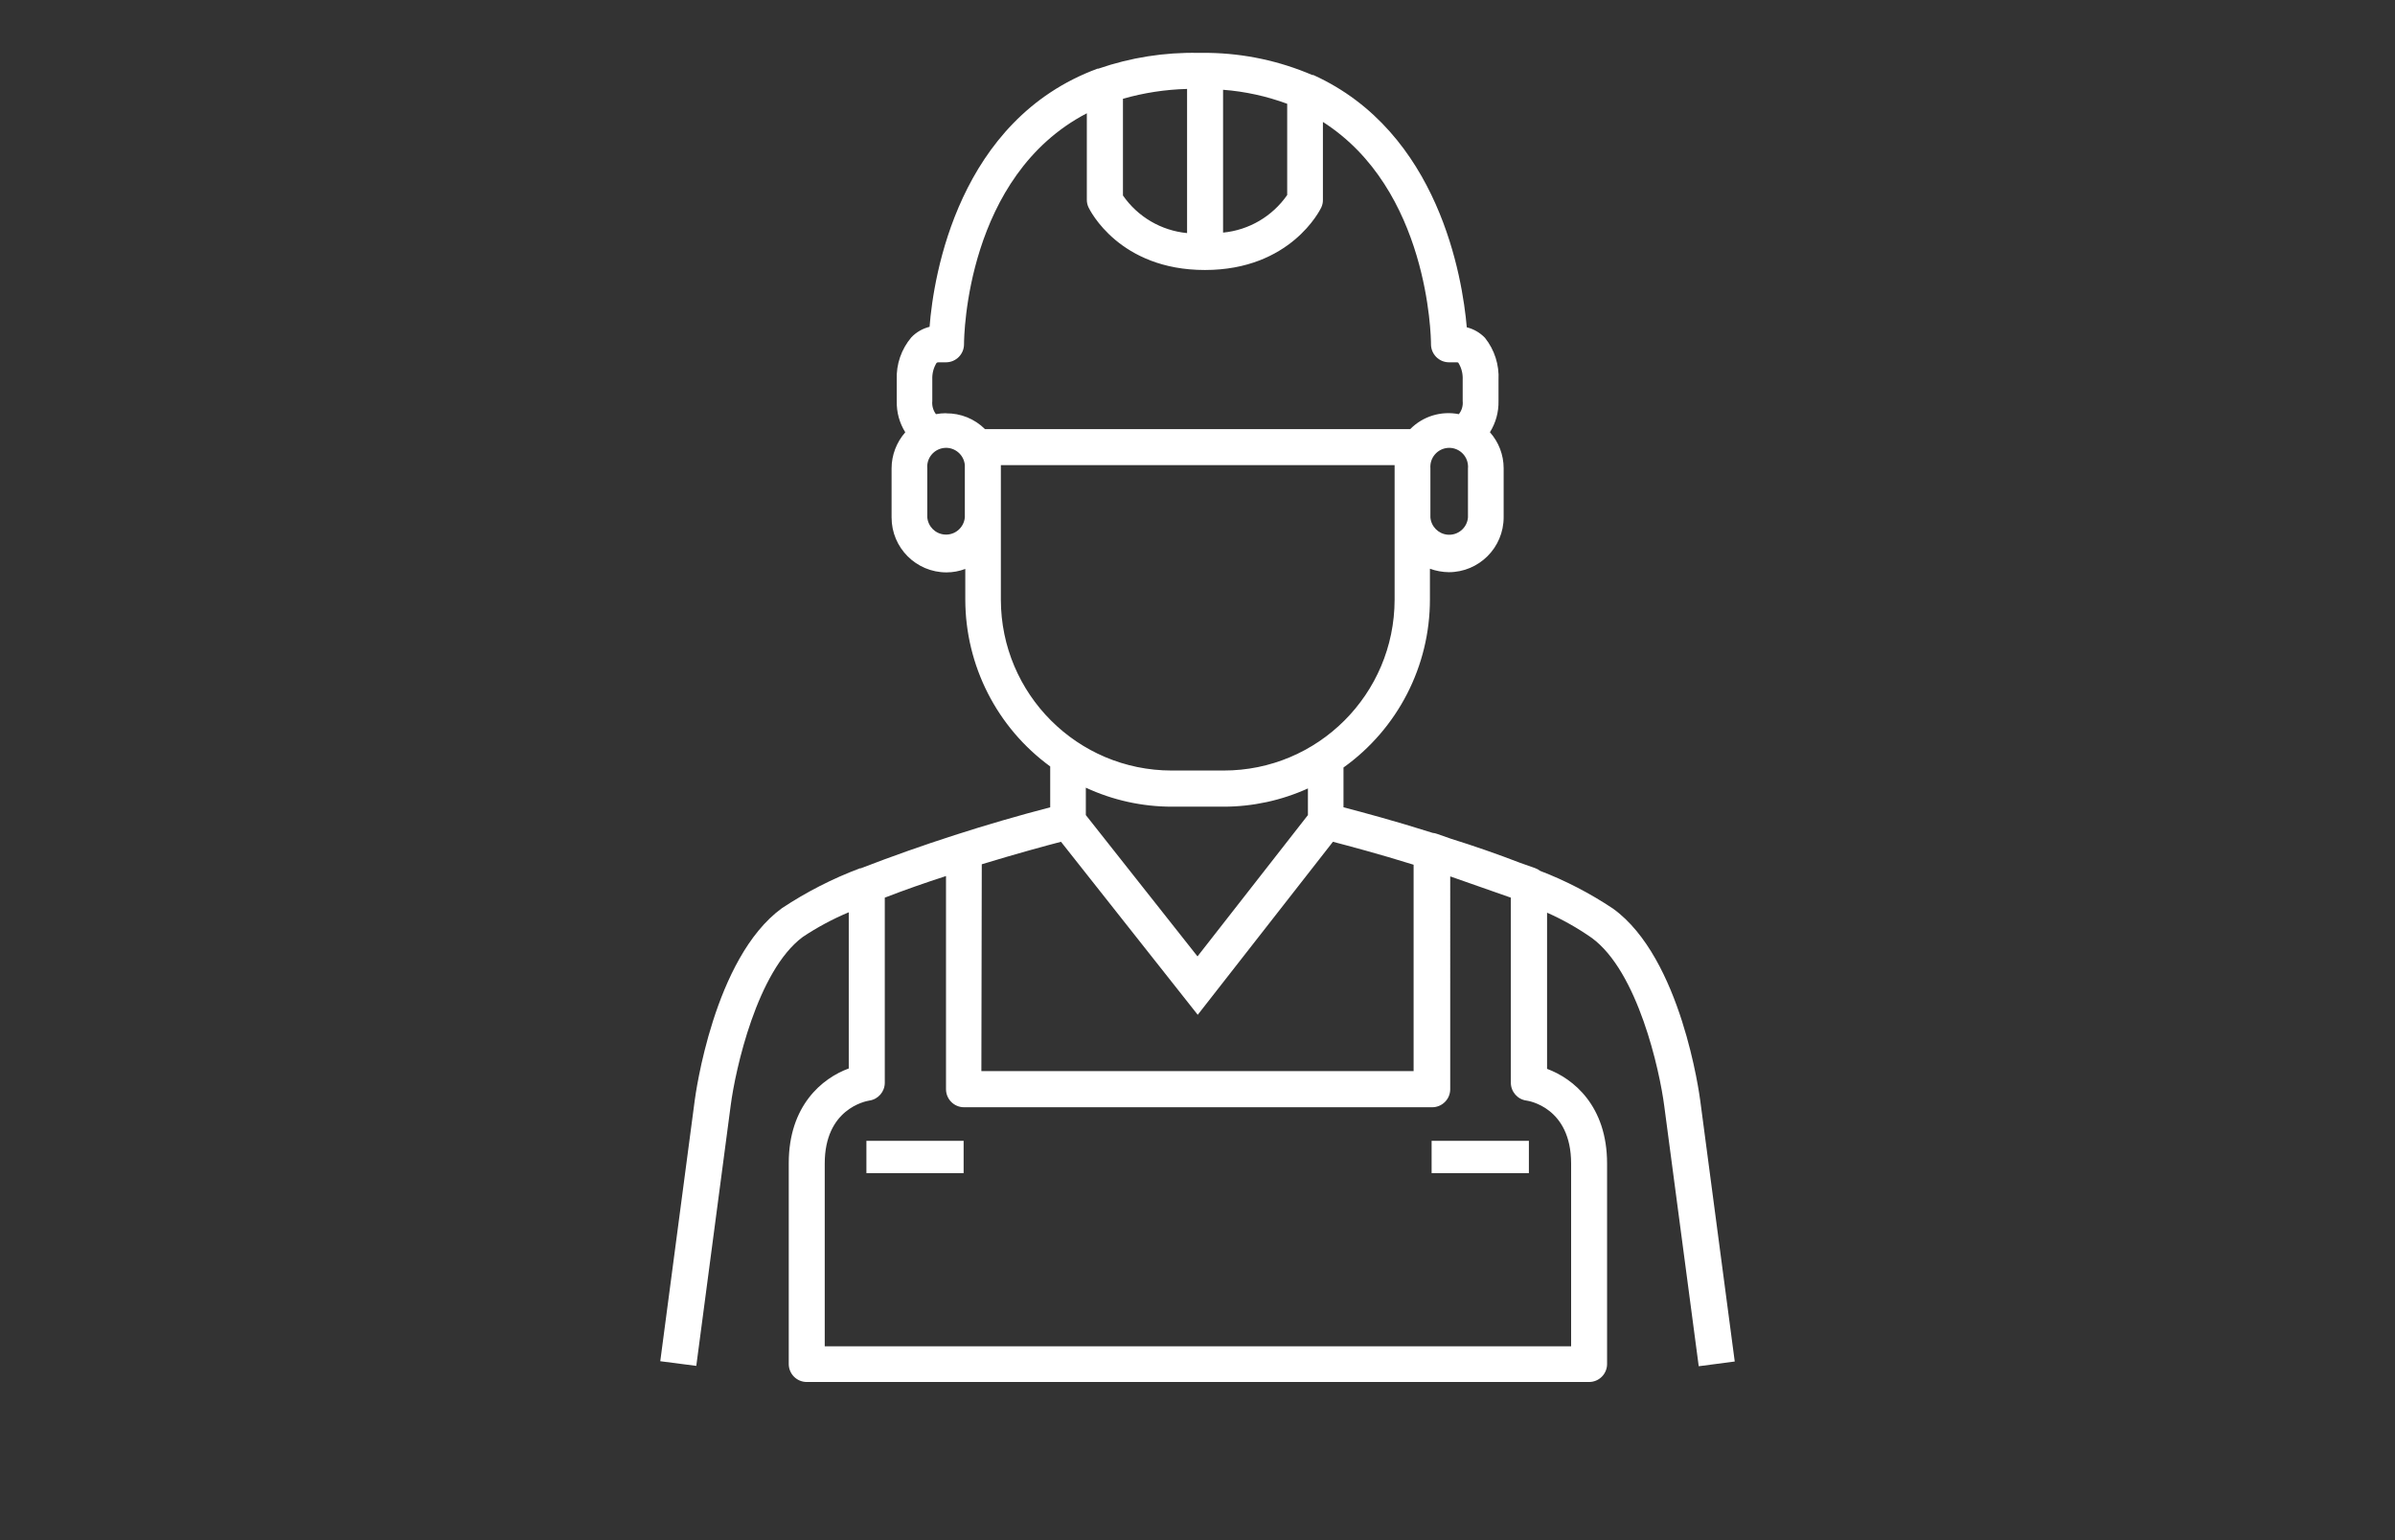
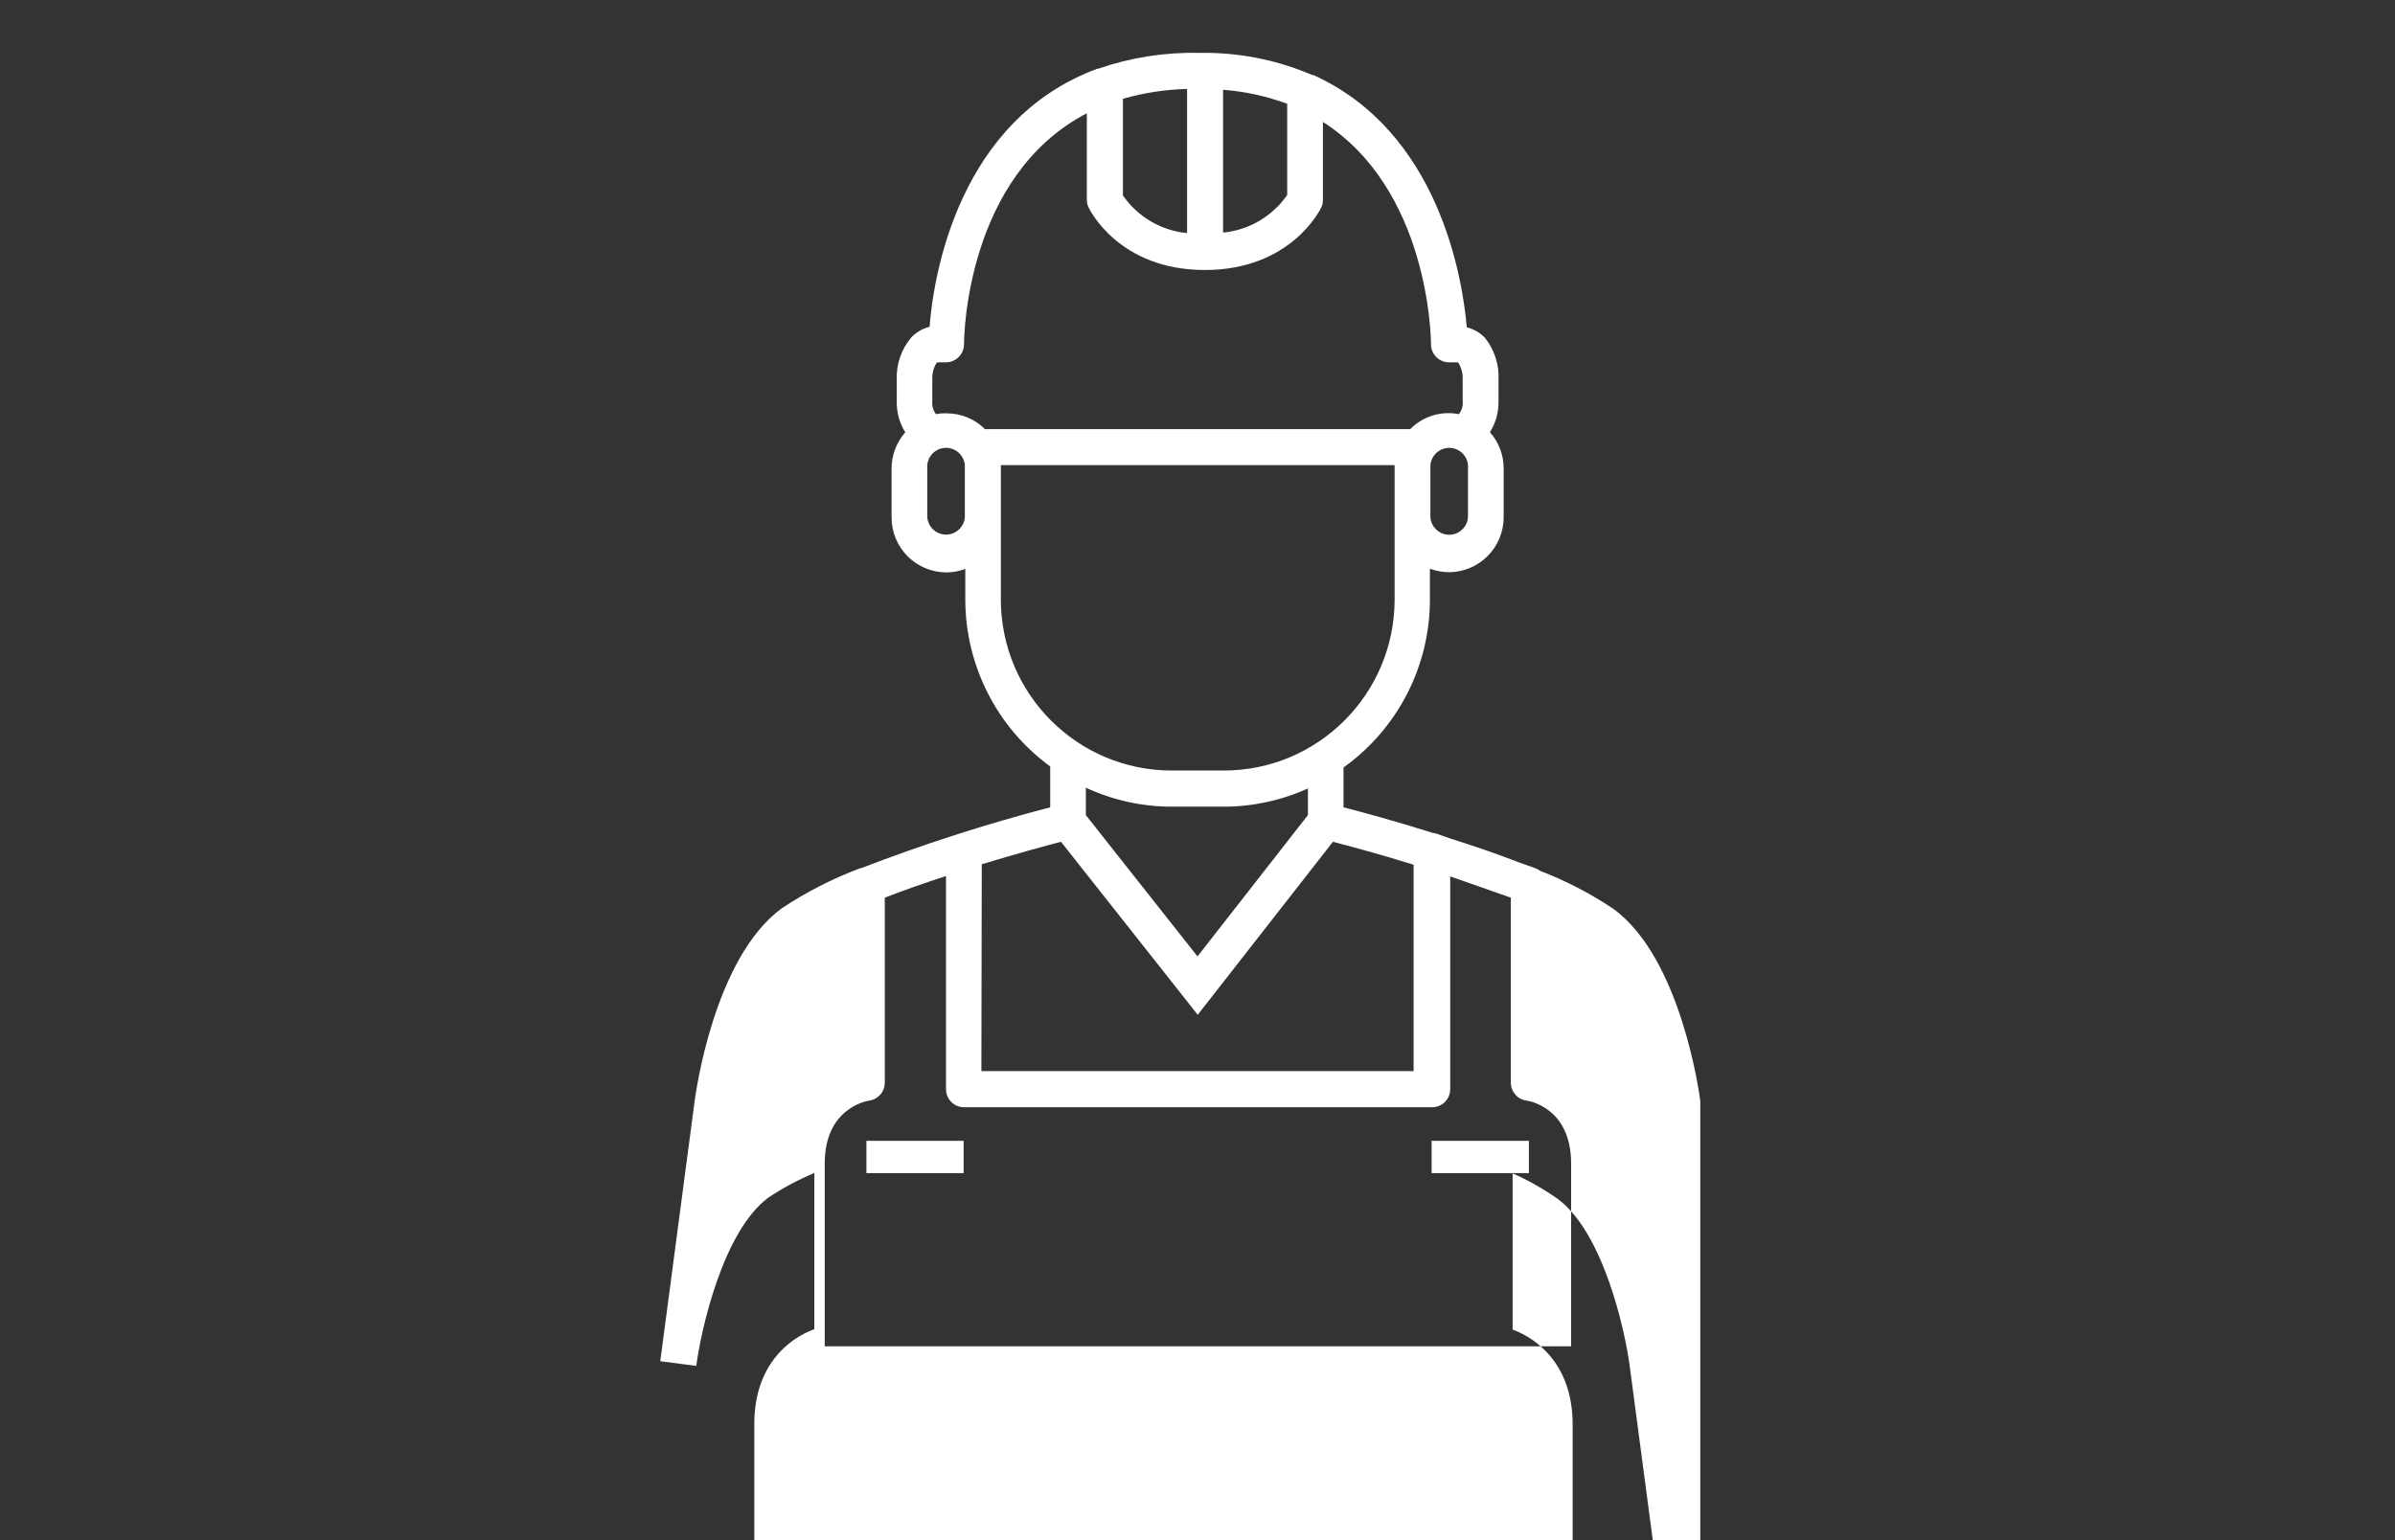
<svg xmlns="http://www.w3.org/2000/svg" version="1.1" id="Professionels_1_" x="0px" y="0px" width="272px" height="175px" viewBox="0 0 272 175" enable-background="new 0 0 272 175" xml:space="preserve">
  <rect x="0" y="0" width="272" height="175" fill="#333333" stroke="none" />
  <g id="Professionels">
    <g>
-       <path fill-rule="evenodd" clip-rule="evenodd" fill="#FFFFFF" d="M193.102,125.074c-0.082-0.654-2.154-16.246-9.897-21.841    c-2.595-1.735-5.374-3.18-8.292-4.299c-0.176-0.134-0.365-0.241-0.574-0.313l-1.703-0.603c-2.574-0.994-5.26-1.925-7.842-2.731    l-1.592-0.557c-0.158-0.059-0.32-0.094-0.49-0.11c-4.313-1.368-8.102-2.377-10.131-2.908v-4.519    c6.162-4.408,9.823-11.525,9.816-19.105v-3.479c0.688,0.252,1.414,0.383,2.14,0.394c3.444,0,6.233-2.794,6.233-6.241v-5.566    c0-1.512-0.557-2.969-1.559-4.092c0.664-1.062,1.002-2.294,0.975-3.541v-2.376c0.096-1.732-0.451-3.441-1.532-4.802    c-0.56-0.586-1.278-1.006-2.071-1.202c-0.488-5.639-3.16-22.192-17.422-28.66h-0.124c-3.716-1.595-7.703-2.449-11.739-2.515    h-1.187c-3.86-0.079-7.704,0.527-11.357,1.788h-0.097c-15.792,5.813-18.637,23.479-19.084,29.331    c-0.795,0.197-1.517,0.613-2.075,1.202c-1.132,1.344-1.724,3.056-1.652,4.806v2.444c-0.03,1.247,0.307,2.478,0.967,3.531    c-0.994,1.133-1.555,2.59-1.555,4.103v5.576c0,3.447,2.794,6.237,6.234,6.237c0.733,0,1.452-0.134,2.137-0.393v3.492    c0.014,7.495,3.596,14.532,9.644,18.947v4.64c-7.294,1.905-14.481,4.217-21.517,6.934h-0.093c-3.117,1.167-6.09,2.693-8.866,4.533    c-7.745,5.649-9.813,21.224-9.898,21.844l-3.912,29.618l4.091,0.529l3.912-29.617c0.523-4.016,2.997-15.265,8.182-19.112    c1.648-1.099,3.396-2.036,5.223-2.801v17.742c-3.014,1.108-6.816,4.213-6.816,10.764v22.809c0,1.126,0.912,2.046,2.043,2.046    h88.854c1.133,0,2.041-0.92,2.041-2.046v-22.771c0-6.552-3.825-9.651-6.816-10.757v-17.742c1.779,0.785,3.469,1.743,5.063,2.856    c5.25,3.814,7.73,15.079,8.246,19.105l3.916,29.565l4.09-0.537L193.102,125.074z M166.717,52.85c0.014,0.114,0.014,0.23,0,0.345    v5.583c-0.09,1.179-1.125,2.06-2.301,1.967c-1.047-0.086-1.879-0.92-1.965-1.967v-5.583c-0.09-1.182,0.784-2.212,1.965-2.312    C165.592,50.79,166.627,51.672,166.717,52.85z M138.904,10.199c2.487,0.188,4.94,0.729,7.283,1.591v10.364    c-1.686,2.428-4.346,3.988-7.283,4.271V10.199z M127.533,11.222c2.367-0.679,4.813-1.054,7.283-1.119v16.377    c-2.938-0.282-5.604-1.846-7.283-4.273V11.222z M109.577,53.194v5.566c-0.093,1.178-1.128,2.063-2.302,1.966    c-1.046-0.079-1.879-0.912-1.964-1.966v-5.566c-0.097-1.182,0.784-2.212,1.964-2.312c1.173-0.093,2.208,0.789,2.302,1.967    C109.587,52.964,109.587,53.08,109.577,53.194z M107.451,46.957l-0.014-0.015c-0.389,0-0.767,0.038-1.143,0.107    c-0.316-0.424-0.468-0.958-0.413-1.488v-2.479c-0.024-0.651,0.138-1.292,0.478-1.847c0.08-0.065,0.183-0.089,0.289-0.075h0.788    c1.128,0,2.047-0.92,2.047-2.054c0-0.953,0.269-19.112,13.948-26.238v9.833c0,0.304,0.069,0.6,0.199,0.872    c0.141,0.285,3.475,7.099,13.211,7.099c9.733,0,13.081-6.823,13.215-7.099c0.124-0.272,0.196-0.568,0.187-0.872v-8.849    c11.99,7.66,12.275,24.338,12.275,25.254c0,1.134,0.919,2.054,2.044,2.054h0.791c0.203,0,0.248,0,0.286,0.075    c0.347,0.568,0.509,1.223,0.478,1.892v2.435c0.056,0.537-0.103,1.075-0.437,1.488c-2.006-0.396-4.081,0.237-5.52,1.698h-48.297    C110.691,47.58,109.099,46.939,107.451,46.957z M113.667,68.125V52.843h44.719v15.282c-0.017,10.733-8.711,19.42-19.428,19.41    h-5.89C122.362,87.531,113.682,78.848,113.667,68.125z M148.541,89.57v3.027L136,108.651l-12.682-16.054v-3.114    c3.059,1.423,6.386,2.156,9.75,2.159h5.89C142.266,91.643,145.533,90.934,148.541,89.57z M111.5,98.185    c3.898-1.191,7.256-2.102,8.997-2.556l15.53,19.656l15.355-19.656c1.765,0.465,5.178,1.364,9.162,2.607v23.449h-49.089    L111.5,98.185z M178.432,132.184v20.758H93.665v-20.758c0-6.18,4.569-7.068,5.058-7.154c1.015-0.142,1.762-1.009,1.762-2.028    v-21.024c2.246-0.875,4.634-1.705,6.953-2.456v24.214c0,1.133,0.915,2.052,2.047,2.052h53.17c1.128,0,2.047-0.919,2.047-2.052    V99.562l6.885,2.415v21.024c0,1.022,0.76,1.897,1.771,2.028C173.566,125.057,178.432,125.786,178.432,132.184z M98.398,133.275    h11.041v-3.672H98.398V133.275z M162.588,133.275h11.048v-3.672h-11.048V133.275z" />
+       <path fill-rule="evenodd" clip-rule="evenodd" fill="#FFFFFF" d="M193.102,125.074c-0.082-0.654-2.154-16.246-9.897-21.841    c-2.595-1.735-5.374-3.18-8.292-4.299c-0.176-0.134-0.365-0.241-0.574-0.313l-1.703-0.603c-2.574-0.994-5.26-1.925-7.842-2.731    l-1.592-0.557c-0.158-0.059-0.32-0.094-0.49-0.11c-4.313-1.368-8.102-2.377-10.131-2.908v-4.519    c6.162-4.408,9.823-11.525,9.816-19.105v-3.479c0.688,0.252,1.414,0.383,2.14,0.394c3.444,0,6.233-2.794,6.233-6.241v-5.566    c0-1.512-0.557-2.969-1.559-4.092c0.664-1.062,1.002-2.294,0.975-3.541v-2.376c0.096-1.732-0.451-3.441-1.532-4.802    c-0.56-0.586-1.278-1.006-2.071-1.202c-0.488-5.639-3.16-22.192-17.422-28.66h-0.124c-3.716-1.595-7.703-2.449-11.739-2.515    h-1.187c-3.86-0.079-7.704,0.527-11.357,1.788h-0.097c-15.792,5.813-18.637,23.479-19.084,29.331    c-0.795,0.197-1.517,0.613-2.075,1.202c-1.132,1.344-1.724,3.056-1.652,4.806v2.444c-0.03,1.247,0.307,2.478,0.967,3.531    c-0.994,1.133-1.555,2.59-1.555,4.103v5.576c0,3.447,2.794,6.237,6.234,6.237c0.733,0,1.452-0.134,2.137-0.393v3.492    c0.014,7.495,3.596,14.532,9.644,18.947v4.64c-7.294,1.905-14.481,4.217-21.517,6.934h-0.093c-3.117,1.167-6.09,2.693-8.866,4.533    c-7.745,5.649-9.813,21.224-9.898,21.844l-3.912,29.618l4.091,0.529c0.523-4.016,2.997-15.265,8.182-19.112    c1.648-1.099,3.396-2.036,5.223-2.801v17.742c-3.014,1.108-6.816,4.213-6.816,10.764v22.809c0,1.126,0.912,2.046,2.043,2.046    h88.854c1.133,0,2.041-0.92,2.041-2.046v-22.771c0-6.552-3.825-9.651-6.816-10.757v-17.742c1.779,0.785,3.469,1.743,5.063,2.856    c5.25,3.814,7.73,15.079,8.246,19.105l3.916,29.565l4.09-0.537L193.102,125.074z M166.717,52.85c0.014,0.114,0.014,0.23,0,0.345    v5.583c-0.09,1.179-1.125,2.06-2.301,1.967c-1.047-0.086-1.879-0.92-1.965-1.967v-5.583c-0.09-1.182,0.784-2.212,1.965-2.312    C165.592,50.79,166.627,51.672,166.717,52.85z M138.904,10.199c2.487,0.188,4.94,0.729,7.283,1.591v10.364    c-1.686,2.428-4.346,3.988-7.283,4.271V10.199z M127.533,11.222c2.367-0.679,4.813-1.054,7.283-1.119v16.377    c-2.938-0.282-5.604-1.846-7.283-4.273V11.222z M109.577,53.194v5.566c-0.093,1.178-1.128,2.063-2.302,1.966    c-1.046-0.079-1.879-0.912-1.964-1.966v-5.566c-0.097-1.182,0.784-2.212,1.964-2.312c1.173-0.093,2.208,0.789,2.302,1.967    C109.587,52.964,109.587,53.08,109.577,53.194z M107.451,46.957l-0.014-0.015c-0.389,0-0.767,0.038-1.143,0.107    c-0.316-0.424-0.468-0.958-0.413-1.488v-2.479c-0.024-0.651,0.138-1.292,0.478-1.847c0.08-0.065,0.183-0.089,0.289-0.075h0.788    c1.128,0,2.047-0.92,2.047-2.054c0-0.953,0.269-19.112,13.948-26.238v9.833c0,0.304,0.069,0.6,0.199,0.872    c0.141,0.285,3.475,7.099,13.211,7.099c9.733,0,13.081-6.823,13.215-7.099c0.124-0.272,0.196-0.568,0.187-0.872v-8.849    c11.99,7.66,12.275,24.338,12.275,25.254c0,1.134,0.919,2.054,2.044,2.054h0.791c0.203,0,0.248,0,0.286,0.075    c0.347,0.568,0.509,1.223,0.478,1.892v2.435c0.056,0.537-0.103,1.075-0.437,1.488c-2.006-0.396-4.081,0.237-5.52,1.698h-48.297    C110.691,47.58,109.099,46.939,107.451,46.957z M113.667,68.125V52.843h44.719v15.282c-0.017,10.733-8.711,19.42-19.428,19.41    h-5.89C122.362,87.531,113.682,78.848,113.667,68.125z M148.541,89.57v3.027L136,108.651l-12.682-16.054v-3.114    c3.059,1.423,6.386,2.156,9.75,2.159h5.89C142.266,91.643,145.533,90.934,148.541,89.57z M111.5,98.185    c3.898-1.191,7.256-2.102,8.997-2.556l15.53,19.656l15.355-19.656c1.765,0.465,5.178,1.364,9.162,2.607v23.449h-49.089    L111.5,98.185z M178.432,132.184v20.758H93.665v-20.758c0-6.18,4.569-7.068,5.058-7.154c1.015-0.142,1.762-1.009,1.762-2.028    v-21.024c2.246-0.875,4.634-1.705,6.953-2.456v24.214c0,1.133,0.915,2.052,2.047,2.052h53.17c1.128,0,2.047-0.919,2.047-2.052    V99.562l6.885,2.415v21.024c0,1.022,0.76,1.897,1.771,2.028C173.566,125.057,178.432,125.786,178.432,132.184z M98.398,133.275    h11.041v-3.672H98.398V133.275z M162.588,133.275h11.048v-3.672h-11.048V133.275z" />
    </g>
  </g>
</svg>